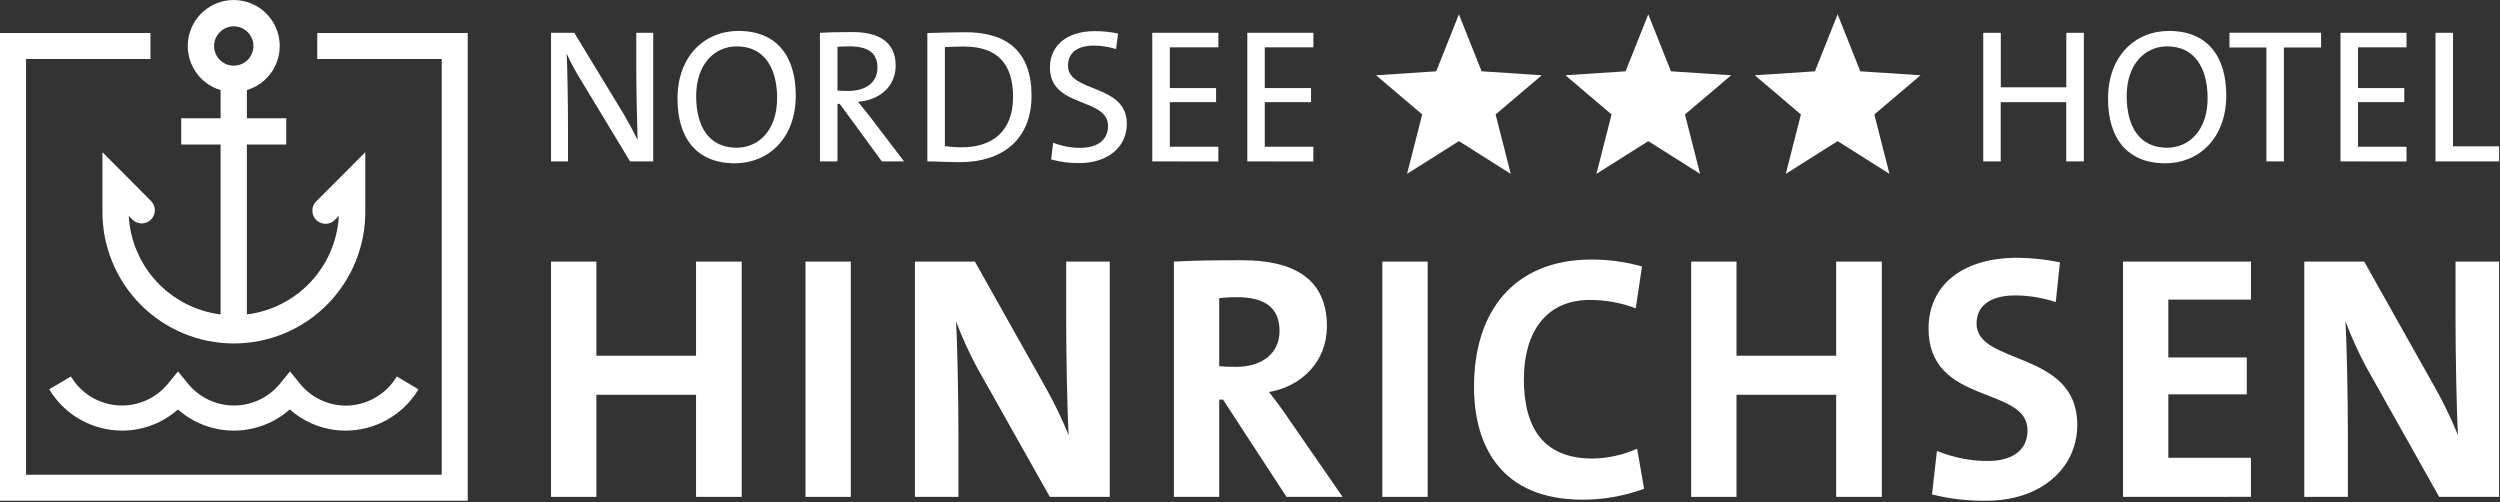
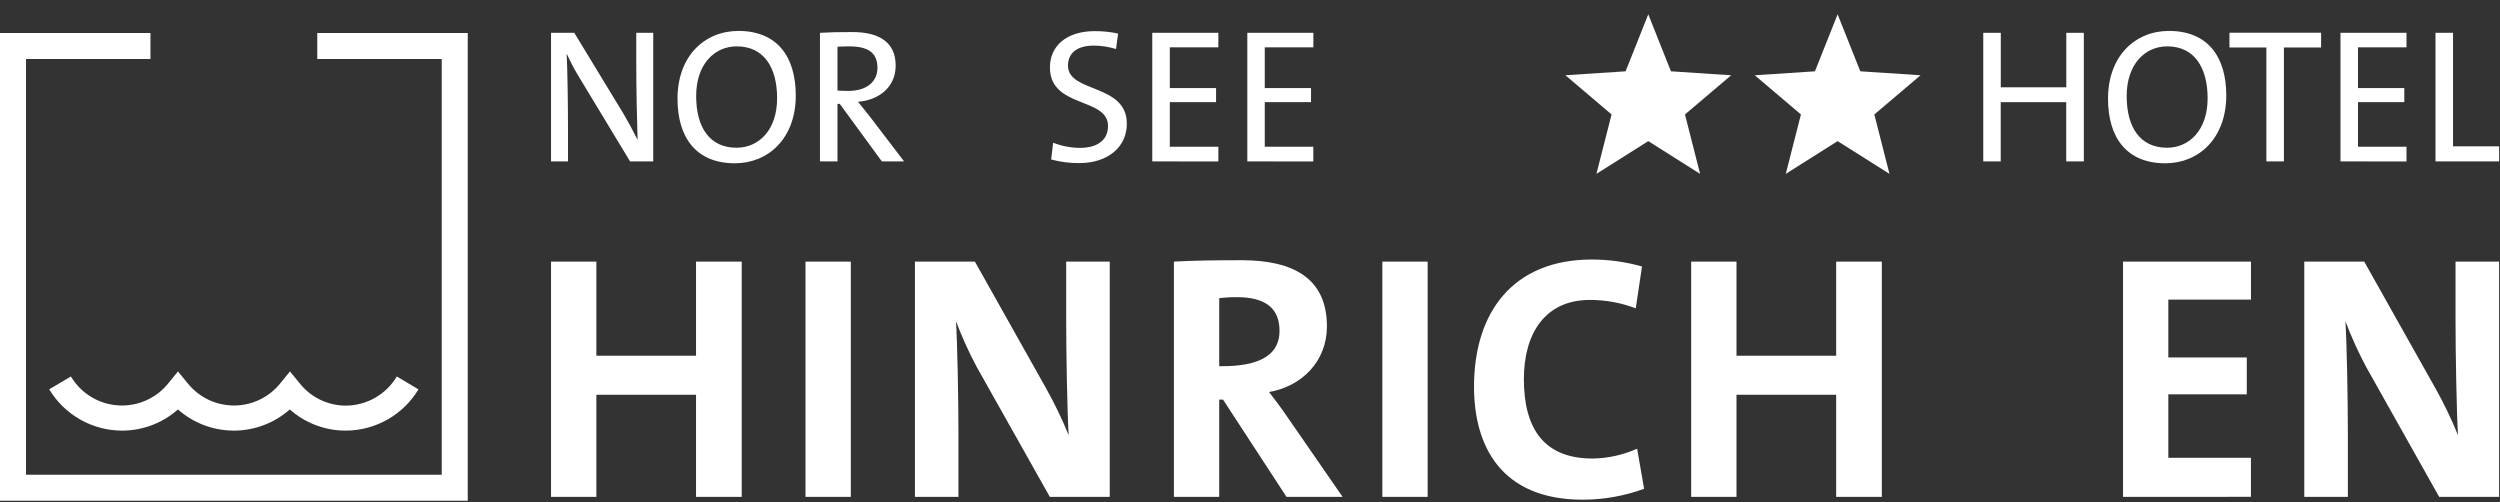
<svg xmlns="http://www.w3.org/2000/svg" width="1016" height="204" viewBox="0 0 1016 204" fill="none">
  <rect x="0" y="0" width="1016" height="204" fill="#333333" stroke="none" />
  <g clip-path="url(#clip0_5_2)">
    <path d="M282.87 201.93V160.43H242.36V201.93H223.94V106.32H242.36V144.57H282.87V106.32H301.43V201.93H282.87Z" fill="white" />
    <path d="M327.35 201.93V106.32H345.77V201.93H327.35Z" fill="white" />
    <path d="M426.65 201.93L397 149.24C393.769 143.196 390.933 136.95 388.51 130.54C389.07 138.9 389.51 162.13 389.51 176.01V201.93H371.83V106.32H396.19L425.09 157.74C428.557 163.915 431.633 170.3 434.3 176.86C433.73 167.23 433.3 143.72 433.3 130.4V106.32H451V201.93H426.65Z" fill="white" />
-     <path d="M522.83 201.93L497.05 162.41H495.49V201.93H477.08V106.32C484.59 105.89 493.51 105.75 504.56 105.75C525.66 105.75 539.26 113.12 539.26 132.67C539.26 146.83 529.06 157.03 515.75 159.3C518.44 162.84 521.13 166.38 523.4 169.78L545.64 201.93H522.83ZM502.72 120.77C500.303 120.744 497.888 120.885 495.49 121.19V148.82C496.77 148.96 499.32 149.1 502.15 149.1C513.2 149.1 520 143.43 520 134.51C520 125.3 514.33 120.77 502.72 120.77V120.77Z" fill="white" />
+     <path d="M522.83 201.93L497.05 162.41H495.49V201.93H477.08V106.32C484.59 105.89 493.51 105.75 504.56 105.75C525.66 105.75 539.26 113.12 539.26 132.67C539.26 146.83 529.06 157.03 515.75 159.3C518.44 162.84 521.13 166.38 523.4 169.78L545.64 201.93H522.83ZM502.72 120.77C500.303 120.744 497.888 120.885 495.49 121.19V148.82C513.2 149.1 520 143.43 520 134.51C520 125.3 514.33 120.77 502.72 120.77V120.77Z" fill="white" />
    <path d="M561.79 201.93V106.32H580.2V201.93H561.79Z" fill="white" />
    <path d="M643.23 203.07C609.81 203.07 599.04 180.97 599.04 157.17C599.04 126.86 614.91 105.47 646.92 105.47C653.815 105.467 660.677 106.42 667.31 108.3L664.77 125.3C658.799 123.027 652.459 121.875 646.07 121.9C628.07 121.9 619.3 135.36 619.3 154.06C619.3 174.74 627.94 186.35 647.2 186.35C653.453 186.265 659.622 184.904 665.33 182.35L668.16 198.64C660.175 201.57 651.736 203.07 643.23 203.07Z" fill="white" />
    <path d="M746.22 201.93V160.43H705.71V201.93H687.29V106.32H705.71V144.57H746.22V106.32H764.77V201.93H746.22Z" fill="white" />
-     <path d="M807.27 203.49C799.824 203.607 792.394 202.75 785.17 200.94L787.17 183.24C793.771 185.97 800.847 187.364 807.99 187.34C816.63 187.34 823.99 183.8 823.99 174.88C823.99 156.61 783.76 164.96 783.76 133.52C783.76 116.52 796.76 104.76 819.88 104.76C825.686 104.821 831.472 105.437 837.16 106.6L835.46 122.75C830.149 120.994 824.594 120.087 819 120.06C808.23 120.06 803.27 124.73 803.27 131.53C803.27 148.53 844.21 142.3 844.21 172.61C844.24 190.32 829.37 203.49 807.27 203.49Z" fill="white" />
    <path d="M862.8 201.93V106.32H914.8V121.76H881.21V145.27H913.09V160.27H881.21V186.05H914.78V201.91L862.8 201.93Z" fill="white" />
    <path d="M991.28 201.93L961.67 149.24C958.441 143.194 955.601 136.948 953.17 130.54C953.74 138.9 954.17 162.13 954.17 176.01V201.93H936.46V106.32H960.82L989.72 157.74C993.187 163.915 996.263 170.3 998.93 176.86C998.36 167.23 997.93 143.72 997.93 130.4V106.32H1015.63V201.93H991.28Z" fill="white" />
    <path d="M256.06 65.59L235.79 32.07C233.734 28.764 231.897 25.326 230.29 21.78C230.6 27.27 230.83 42.13 230.83 51.04V65.59H223.94V13.34H233.39L253.39 46.24C255.39 49.64 257.39 53.36 259.12 56.84C258.89 50.34 258.58 35.71 258.58 26.66V13.34H265.47V65.59H256.06Z" fill="white" />
    <path d="M298.63 66.36C282.92 66.36 275.34 55.91 275.34 40.12C275.34 22.63 286.48 12.57 300.1 12.57C315.82 12.57 323.4 23.02 323.4 38.81C323.4 56.3 312.18 66.36 298.63 66.36ZM299.41 18.84C290.35 18.84 282.92 26.11 282.92 39.04C282.92 51.58 288.26 60.04 299.33 60.04C308.38 60.04 315.82 52.85 315.82 39.92C315.82 27.35 310.4 18.84 299.41 18.84V18.84Z" fill="white" />
    <path d="M358.38 65.59L341.28 42.21H340.35V65.59H333.23V13.34C336.79 13.11 340.58 13.03 346.31 13.03C356.6 13 364 16.67 364 26.66C364 35.56 357 40.74 348.68 41.36C350.23 43.22 351.85 45.23 353.17 46.93L367.41 65.59H358.38ZM345.07 18.84C343.29 18.84 341.74 18.92 340.35 18.99V36.79C341.12 36.87 342.67 36.95 344.76 36.95C352.27 36.95 356.6 33.16 356.6 27.58C356.6 21.31 352.65 18.84 345.07 18.84Z" fill="white" />
-     <path d="M390.11 65.9C384.85 65.9 380.75 65.59 376.88 65.59V13.42C380.88 13.34 386.79 13.11 392.51 13.11C409.23 13.11 419.22 20.93 419.22 38.88C419.22 56.83 407.22 65.9 390.11 65.9ZM391.82 18.9C389.11 18.9 385.93 19.05 384 19.13V59.4C386.283 59.713 388.585 59.867 390.89 59.86C403.12 59.86 411.71 53.51 411.71 39.35C411.71 26 405.36 18.92 391.82 18.92V18.9Z" fill="white" />
    <path d="M438.64 66.28C434.774 66.315 430.922 65.821 427.19 64.81L428 58C431.504 59.379 435.235 60.087 439 60.09C445 60.09 450.3 57.62 450.3 51.19C450.3 39.43 426.69 44.07 426.69 27.43C426.69 18.84 433.19 12.65 444.96 12.65C448.134 12.637 451.299 12.972 454.4 13.65L453.55 19.92C450.633 19.025 447.601 18.556 444.55 18.53C437.43 18.53 434.03 21.78 434.03 26.66C434.03 37.88 457.94 33.85 457.94 50.26C458 59.63 450.33 66.28 438.64 66.28Z" fill="white" />
    <path d="M468.28 65.59V13.34H495.14V19.23H475.41V35.79H494.21V41.52H475.41V59.63H495.14V65.63L468.28 65.59Z" fill="white" />
    <path d="M506.91 65.59V13.34H533.76V19.23H514V35.79H532.8V41.52H514V59.63H533.73V65.63L506.91 65.59Z" fill="white" />
    <path d="M839.72 65.59V41.52H813.09V65.59H806V13.34H813.12V35.48H839.75V13.34H846.87V65.59H839.72Z" fill="white" />
    <path d="M880 66.36C864.28 66.36 856.7 55.91 856.7 40.12C856.7 22.63 867.84 12.57 881.47 12.57C897.18 12.57 904.76 23.02 904.76 38.81C904.73 56.3 893.51 66.36 880 66.36ZM880.77 18.84C871.71 18.84 864.28 26.11 864.28 39.04C864.28 51.58 869.62 60.04 880.69 60.04C889.75 60.04 897.18 52.85 897.18 39.92C897.15 27.35 891.73 18.84 880.74 18.84H880.77Z" fill="white" />
    <path d="M928.18 19.3V65.59H921.06V19.3H906.06V13.3H943.29V19.3H928.18Z" fill="white" />
    <path d="M951.17 65.59V13.34H978V19.23H958.29V35.79H977.1V41.52H958.29V59.63H978V65.63L951.17 65.59Z" fill="white" />
    <path d="M989.79 65.59V13.34H996.91V59.47H1015.64V65.59H989.79Z" fill="white" />
-     <path d="M626.59 30.59L602.12 28.98L592.9 5.82L583.68 28.98L559.23 30.59L577.98 46.51L571.83 70.66L592.9 57.35L613.97 70.66L607.81 46.51L626.59 30.59Z" fill="white" />
    <path d="M703.55 30.59L679.07 28.98L669.86 5.82L660.64 28.98L636.19 30.59L654.94 46.51L648.79 70.66L669.86 57.35L690.92 70.66L684.77 46.51L703.55 30.59Z" fill="white" />
    <path d="M780.51 30.59L756.03 28.98L746.81 5.82L737.59 28.98L713.14 30.59L731.9 46.51L725.74 70.66L746.81 57.35L767.88 70.66L761.73 46.51L780.51 30.59Z" fill="white" />
    <path d="M128.94 13.41V23.98H179.52V192.92H10.57V23.98H61.15V13.41H0V203.49H190.09V13.41H128.94Z" fill="white" />
-     <path d="M128.66 81.68C128.131 82.169 127.705 82.759 127.41 83.417C127.114 84.074 126.954 84.784 126.94 85.504C126.926 86.225 127.057 86.941 127.326 87.609C127.595 88.278 127.996 88.885 128.506 89.394C129.015 89.904 129.623 90.305 130.291 90.574C130.959 90.843 131.675 90.975 132.396 90.96C133.116 90.946 133.826 90.786 134.483 90.49C135.141 90.195 135.731 89.769 136.22 89.24L137.71 87.74C137.163 97.739 133.12 107.227 126.287 114.548C119.455 121.868 110.267 126.555 100.33 127.79V58.74H116.33V48.06H100.33V36.61C104.632 35.327 108.329 32.539 110.744 28.755C113.16 24.97 114.132 20.443 113.484 16.001C112.836 11.559 110.611 7.498 107.215 4.561C103.819 1.625 99.479 0.009 94.99 0.009C90.501 0.009 86.161 1.625 82.765 4.561C79.369 7.498 77.144 11.559 76.496 16.001C75.848 20.443 76.82 24.97 79.236 28.755C81.651 32.539 85.348 35.327 89.65 36.61V48.06H73.65V58.74H89.65V127.79C79.723 126.543 70.548 121.85 63.726 114.531C56.904 107.212 52.867 97.731 52.32 87.74L53.82 89.24C54.822 90.241 56.182 90.803 57.599 90.802C59.015 90.801 60.374 90.237 61.375 89.235C62.376 88.233 62.938 86.873 62.937 85.457C62.936 84.04 62.373 82.681 61.37 81.68L41.64 61.87V85.44C41.543 92.515 42.853 99.538 45.493 106.102C48.134 112.667 52.052 118.641 57.021 123.678C61.99 128.715 67.91 132.715 74.437 135.445C80.965 138.175 87.97 139.581 95.045 139.581C102.12 139.581 109.125 138.175 115.653 135.445C122.18 132.715 128.1 128.715 133.069 123.678C138.038 118.641 141.956 112.667 144.597 106.102C147.237 99.538 148.547 92.515 148.45 85.44V61.87L128.66 81.68ZM87 18.69C87 17.108 87.469 15.561 88.348 14.245C89.227 12.93 90.477 11.905 91.939 11.299C93.4 10.694 95.009 10.535 96.561 10.844C98.113 11.152 99.538 11.914 100.657 13.033C101.776 14.152 102.538 15.577 102.846 17.129C103.155 18.681 102.997 20.29 102.391 21.752C101.786 23.213 100.76 24.463 99.445 25.342C98.129 26.221 96.582 26.69 95 26.69C92.878 26.69 90.843 25.847 89.343 24.347C87.843 22.847 87 20.812 87 18.69Z" fill="white" />
    <path d="M140.5 175C132.126 175.012 124.039 171.952 117.77 166.4C111.495 171.941 103.412 174.999 95.04 174.999C86.668 174.999 78.585 171.941 72.31 166.4C66.043 171.955 57.955 175.016 49.58 175C43.621 174.987 37.766 173.435 32.583 170.493C27.4 167.551 23.066 163.32 20 158.21L28.82 153C30.81 156.344 33.578 159.157 36.889 161.201C40.2 163.244 43.956 164.458 47.836 164.738C51.717 165.017 55.608 164.355 59.178 162.808C62.748 161.261 65.891 158.874 68.34 155.85L72.34 150.95L76.34 155.85C78.602 158.644 81.46 160.898 84.705 162.446C87.95 163.994 91.5 164.798 95.095 164.798C98.69 164.798 102.24 163.994 105.485 162.446C108.73 160.898 111.588 158.644 113.85 155.85L117.85 150.95L121.85 155.85C124.1 158.66 126.954 160.929 130.199 162.487C133.445 164.045 137 164.852 140.6 164.85C144.773 164.817 148.867 163.709 152.488 161.633C156.108 159.558 159.133 156.584 161.27 153L170.06 158.24C166.992 163.342 162.659 167.565 157.481 170.501C152.302 173.438 146.453 174.987 140.5 175V175Z" fill="white" />
  </g>
  <defs>
    <clipPath id="clip0_5_2">
      <rect width="1015.64" height="203.49" fill="white" />
    </clipPath>
  </defs>
</svg>